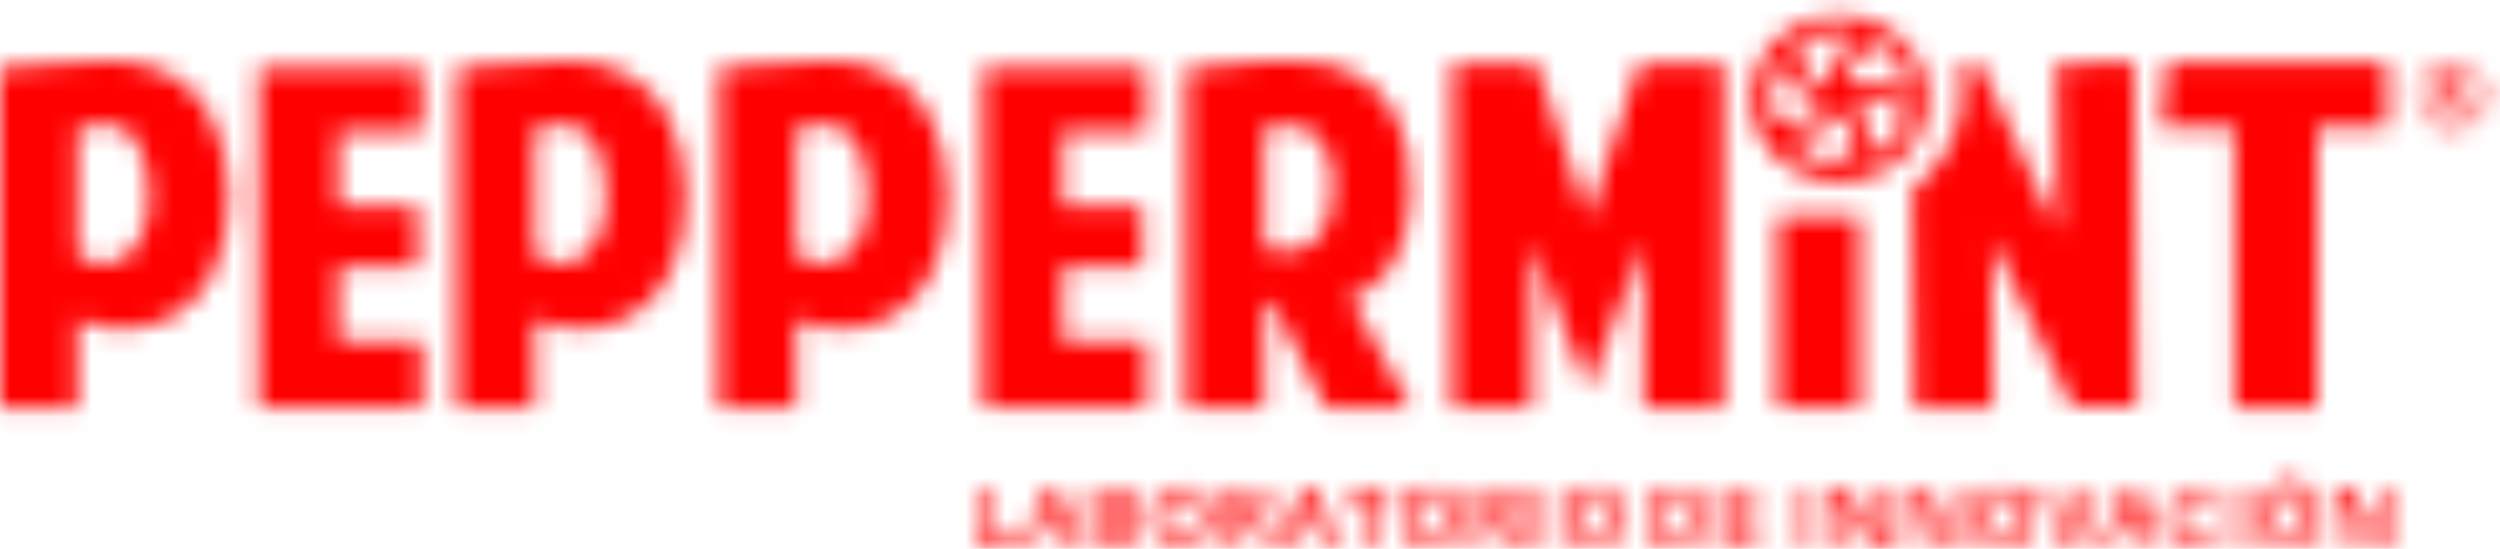
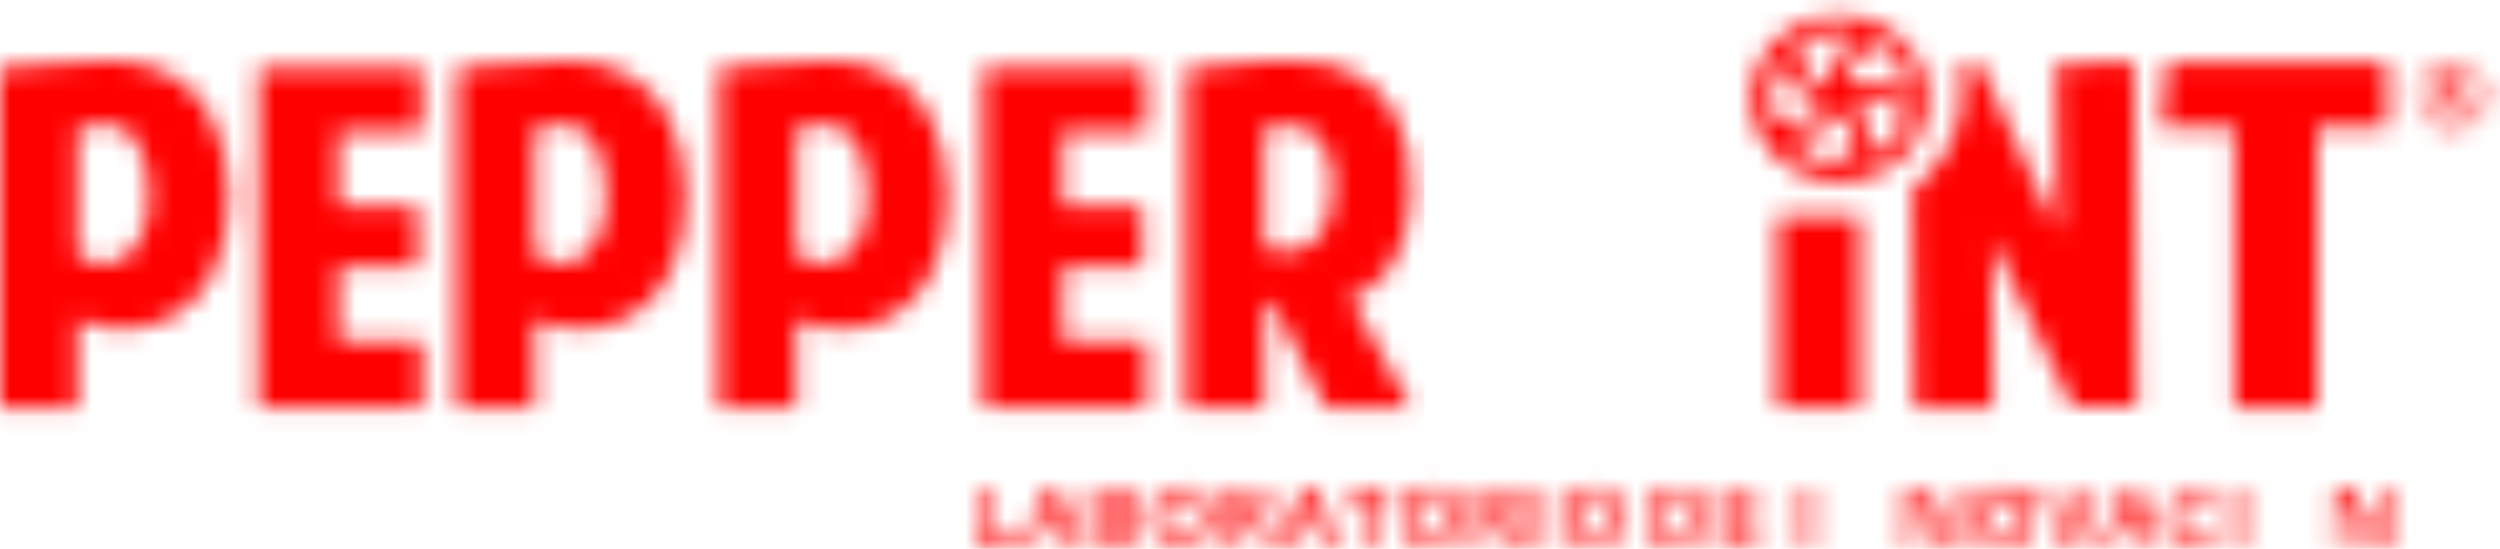
<svg xmlns="http://www.w3.org/2000/svg" width="123" height="27" viewBox="0 0 123 27" fill="none">
  <mask id="mask0_1068_399" style="mask-type:alpha" maskUnits="userSpaceOnUse" x="0" y="0" width="123" height="27">
    <g clip-path="url(#clip0_1068_399)">
      <path d="M101.168 3.112L101.241 11.422L97.379 3.142L96.428 3.15C96.469 3.334 96.499 3.523 96.516 3.715C96.688 5.567 96.186 7.198 94.963 8.511C94.69 8.804 94.397 9.064 94.09 9.299L94.184 20.09L98.047 20.06L97.975 11.774L101.961 20.03L105.13 20.006L104.982 3.084L101.168 3.114V3.112Z" fill="#FF551A" />
      <path d="M106.315 6.284L106.589 3.095H117.42V6.284H113.994V20.047H109.932V6.284H106.315Z" fill="#FF551A" />
-       <path d="M78.124 19.233L75.35 11.923V20.047H71.437V3.125H75.573L78.124 10.736L80.65 3.125H84.786V20.047H80.872V11.923L78.124 19.233Z" fill="#FF551A" />
      <path d="M0 20.048V3.341C0.619 3.341 1.378 3.281 2.275 3.157C3.172 3.035 4.247 2.973 5.502 2.973C6.577 2.973 7.559 3.219 8.447 3.708C9.336 4.198 10.009 4.927 10.464 5.892C10.741 6.489 10.944 7.122 11.076 7.787C11.207 8.454 11.268 9.117 11.26 9.774C11.251 10.434 11.186 11.066 11.064 11.671C10.943 12.277 10.774 12.801 10.563 13.245C10.253 13.904 9.859 14.455 9.378 14.899C8.898 15.343 8.36 15.672 7.764 15.888C7.169 16.102 6.537 16.198 5.869 16.175C5.2 16.151 4.515 16.002 3.816 15.726V20.046H0V20.048ZM3.814 12.487C3.961 12.657 4.18 12.795 4.475 12.901C4.768 13.009 5.102 13.031 5.478 12.971C5.999 12.847 6.448 12.495 6.824 11.914C7.198 11.332 7.37 10.543 7.338 9.546C7.304 8.735 7.195 8.079 7.007 7.581C6.82 7.084 6.571 6.716 6.262 6.478C5.952 6.241 5.589 6.115 5.175 6.1C4.758 6.084 4.306 6.154 3.817 6.307V12.489L3.814 12.487Z" fill="#FF551A" />
      <path d="M12.74 20.047V3.34H20.759V6.489H16.652V10.143H20.564V13.13H16.652V16.784H20.759V20.047H12.74Z" fill="#FF551A" />
      <path d="M22.484 20.048V3.341C23.103 3.341 23.862 3.281 24.759 3.157C25.656 3.035 26.731 2.973 27.986 2.973C29.062 2.973 30.043 3.219 30.931 3.708C31.82 4.198 32.493 4.927 32.948 5.892C33.225 6.489 33.429 7.122 33.558 7.787C33.688 8.454 33.751 9.117 33.742 9.774C33.734 10.434 33.67 11.066 33.547 11.671C33.423 12.277 33.257 12.801 33.044 13.245C32.734 13.904 32.339 14.455 31.859 14.899C31.378 15.343 30.84 15.672 30.245 15.888C29.65 16.102 29.019 16.198 28.35 16.175C27.682 16.151 26.998 16.002 26.296 15.726V20.046H22.482L22.484 20.048ZM26.298 12.487C26.445 12.657 26.666 12.795 26.959 12.901C27.252 13.009 27.586 13.031 27.961 12.971C28.482 12.847 28.93 12.495 29.306 11.914C29.68 11.332 29.852 10.543 29.82 9.546C29.787 8.735 29.677 8.079 29.49 7.581C29.303 7.084 29.053 6.716 28.745 6.478C28.434 6.241 28.072 6.115 27.657 6.1C27.241 6.084 26.789 6.154 26.3 6.307V12.489L26.298 12.487Z" fill="#FF551A" />
      <path d="M35.359 20.048V3.341C35.978 3.341 36.737 3.281 37.634 3.157C38.531 3.035 39.607 2.973 40.861 2.973C41.937 2.973 42.918 3.219 43.808 3.708C44.697 4.198 45.368 4.927 45.825 5.892C46.102 6.489 46.306 7.122 46.435 7.787C46.565 8.454 46.628 9.117 46.619 9.774C46.611 10.434 46.545 11.066 46.424 11.671C46.3 12.277 46.134 12.801 45.921 13.245C45.611 13.904 45.216 14.455 44.736 14.899C44.255 15.343 43.717 15.672 43.122 15.888C42.527 16.102 41.895 16.198 41.227 16.175C40.559 16.151 39.875 16.002 39.173 15.726V20.046H35.359V20.048ZM39.173 12.487C39.32 12.657 39.541 12.795 39.833 12.901C40.126 13.009 40.46 13.031 40.836 12.971C41.357 12.847 41.805 12.495 42.181 11.914C42.556 11.332 42.728 10.543 42.696 9.546C42.662 8.735 42.552 8.079 42.365 7.581C42.178 7.084 41.928 6.716 41.62 6.478C41.31 6.241 40.947 6.115 40.532 6.1C40.116 6.084 39.664 6.154 39.175 6.307V12.489L39.173 12.487Z" fill="#FF551A" />
      <path d="M48.369 20.047V3.34H56.39V6.489H52.281V10.143H56.194V13.13H52.281V16.784H56.39V20.047H48.369Z" fill="#FF551A" />
      <path d="M69.398 20.048H65.217L62.6 14.901H62.184V20.048H58.37V3.341C58.614 3.341 58.936 3.322 59.336 3.284C59.735 3.246 60.147 3.203 60.57 3.157C60.993 3.111 61.413 3.07 61.83 3.03C62.244 2.992 62.592 2.973 62.868 2.973C63.438 2.973 64.045 3.003 64.689 3.065C65.333 3.127 65.949 3.303 66.535 3.594C67.498 4.054 68.23 4.789 68.736 5.8C69.242 6.811 69.461 8.182 69.397 9.914C69.267 11.324 68.945 12.395 68.431 13.131C67.918 13.866 67.252 14.371 66.438 14.647L69.397 20.048H69.398ZM62.185 12.166C62.772 12.381 63.278 12.438 63.701 12.338C64.126 12.239 64.48 12.04 64.765 11.741C65.05 11.443 65.257 11.063 65.389 10.603C65.519 10.144 65.585 9.654 65.585 9.133C65.585 8.781 65.547 8.427 65.475 8.076C65.401 7.724 65.279 7.405 65.107 7.122C64.935 6.838 64.716 6.608 64.446 6.432C64.177 6.257 63.839 6.168 63.431 6.168C63.023 6.168 62.592 6.206 62.185 6.282V12.166Z" fill="#FF551A" />
      <path d="M87.465 20.047V10.639H91.501V20.047" fill="#FF551A" />
      <path d="M48.192 26.902V23.983H48.7V26.492H50.013V26.902H48.192Z" fill="#FF551A" />
      <path d="M52.649 26.903L52.339 26.093H51.151L50.848 26.903H50.313L51.475 23.973H52.028L53.19 26.903H52.65H52.649ZM52.205 25.681L51.914 24.887C51.892 24.833 51.863 24.751 51.826 24.635C51.789 24.521 51.762 24.437 51.748 24.383C51.71 24.546 51.654 24.726 51.581 24.92L51.301 25.681H52.207H52.205Z" fill="#FF551A" />
      <path d="M53.772 23.983H54.694C55.122 23.983 55.431 24.042 55.621 24.159C55.812 24.277 55.906 24.46 55.906 24.714C55.906 24.884 55.859 25.026 55.766 25.139C55.673 25.251 55.538 25.323 55.363 25.353V25.373C55.581 25.411 55.741 25.487 55.844 25.601C55.947 25.715 55.997 25.869 55.997 26.064C55.997 26.327 55.899 26.532 55.705 26.681C55.511 26.829 55.24 26.902 54.893 26.902H53.772V23.983ZM54.279 25.189H54.768C54.98 25.189 55.136 25.158 55.233 25.094C55.331 25.031 55.38 24.923 55.38 24.771C55.38 24.635 55.328 24.535 55.221 24.473C55.117 24.411 54.948 24.381 54.719 24.381H54.279V25.188V25.189ZM54.279 25.576V26.5H54.819C55.031 26.5 55.191 26.462 55.299 26.386C55.407 26.31 55.461 26.188 55.461 26.023C55.461 25.871 55.405 25.758 55.296 25.685C55.186 25.613 55.017 25.576 54.792 25.576H54.277H54.279Z" fill="#FF551A" />
      <path d="M59.575 25.44C59.575 25.915 59.449 26.284 59.196 26.547C58.943 26.81 58.586 26.942 58.122 26.942C57.658 26.942 57.294 26.812 57.041 26.549C56.79 26.287 56.665 25.917 56.665 25.435C56.665 24.953 56.791 24.584 57.044 24.326C57.297 24.067 57.658 23.939 58.127 23.939C58.596 23.939 58.945 24.07 59.198 24.332C59.45 24.593 59.575 24.964 59.575 25.44ZM57.205 25.44C57.205 25.799 57.282 26.072 57.436 26.257C57.591 26.443 57.818 26.536 58.122 26.536C58.425 26.536 58.651 26.444 58.805 26.261C58.958 26.077 59.036 25.804 59.036 25.44C59.036 25.075 58.96 24.811 58.808 24.625C58.656 24.44 58.429 24.348 58.127 24.348C57.825 24.348 57.592 24.44 57.437 24.625C57.282 24.811 57.205 25.081 57.205 25.44Z" fill="#FF551A" />
      <path d="M60.922 25.736V26.902H60.415V23.983H61.291C61.693 23.983 61.989 24.055 62.182 24.196C62.374 24.337 62.47 24.549 62.47 24.834C62.47 25.197 62.269 25.457 61.866 25.611L62.743 26.902H62.165L61.421 25.736H60.92H60.922ZM60.922 25.342H61.275C61.511 25.342 61.682 25.3 61.789 25.218C61.895 25.136 61.947 25.014 61.947 24.85C61.947 24.687 61.89 24.567 61.775 24.495C61.661 24.424 61.487 24.388 61.258 24.388H60.922V25.342Z" fill="#FF551A" />
      <path d="M65.296 26.903L64.986 26.093H63.799L63.495 26.903H62.961L64.123 23.973H64.674L65.836 26.903H65.296ZM64.853 25.681L64.561 24.887C64.539 24.833 64.51 24.751 64.473 24.635C64.436 24.521 64.409 24.437 64.396 24.383C64.357 24.546 64.301 24.726 64.229 24.92L63.949 25.681H64.854H64.853Z" fill="#FF551A" />
      <path d="M67.491 26.902H66.984V24.392H66.07V23.983H68.405V24.392H67.491V26.902Z" fill="#FF551A" />
      <path d="M71.811 25.44C71.811 25.915 71.685 26.284 71.432 26.547C71.179 26.81 70.821 26.942 70.358 26.942C69.894 26.942 69.528 26.812 69.277 26.549C69.026 26.287 68.901 25.917 68.901 25.435C68.901 24.953 69.027 24.584 69.28 24.326C69.533 24.067 69.894 23.939 70.363 23.939C70.832 23.939 71.18 24.07 71.433 24.332C71.686 24.593 71.811 24.964 71.811 25.44ZM69.44 25.44C69.44 25.799 69.518 26.072 69.671 26.257C69.826 26.443 70.054 26.536 70.358 26.536C70.661 26.536 70.887 26.444 71.04 26.261C71.194 26.077 71.272 25.804 71.272 25.44C71.272 25.075 71.196 24.811 71.044 24.625C70.892 24.44 70.665 24.348 70.363 24.348C70.061 24.348 69.828 24.44 69.673 24.625C69.518 24.811 69.44 25.081 69.44 25.44Z" fill="#FF551A" />
      <path d="M73.16 25.736V26.902H72.652V23.983H73.529C73.93 23.983 74.227 24.055 74.419 24.196C74.612 24.337 74.708 24.549 74.708 24.834C74.708 25.197 74.507 25.457 74.104 25.611L74.981 26.902H74.403L73.659 25.736H73.158H73.16ZM73.16 25.342H73.512C73.748 25.342 73.92 25.3 74.026 25.218C74.133 25.136 74.185 25.014 74.185 24.85C74.185 24.687 74.128 24.567 74.013 24.495C73.898 24.424 73.725 24.388 73.495 24.388H73.16V25.342Z" fill="#FF551A" />
      <path d="M76.114 23.983H75.606V26.902H76.114V23.983Z" fill="#FF551A" />
      <path d="M79.864 25.44C79.864 25.915 79.737 26.284 79.484 26.547C79.231 26.81 78.874 26.942 78.41 26.942C77.947 26.942 77.582 26.812 77.331 26.549C77.08 26.287 76.954 25.917 76.954 25.435C76.954 24.953 77.08 24.584 77.333 24.326C77.586 24.067 77.947 23.939 78.415 23.939C78.884 23.939 79.233 24.07 79.486 24.332C79.739 24.593 79.864 24.964 79.864 25.44ZM77.493 25.44C77.493 25.799 77.571 26.072 77.724 26.257C77.878 26.443 78.107 26.536 78.41 26.536C78.714 26.536 78.94 26.444 79.093 26.261C79.247 26.077 79.324 25.804 79.324 25.44C79.324 25.075 79.248 24.811 79.097 24.625C78.945 24.44 78.717 24.348 78.415 24.348C78.114 24.348 77.881 24.44 77.726 24.625C77.571 24.811 77.493 25.081 77.493 25.44Z" fill="#FF551A" />
      <path d="M83.926 25.415C83.926 25.896 83.783 26.264 83.499 26.519C83.214 26.774 82.805 26.901 82.27 26.901H81.402V23.982H82.361C82.855 23.982 83.24 24.108 83.514 24.358C83.789 24.608 83.926 24.96 83.926 25.413M83.391 25.429C83.391 24.73 83.044 24.382 82.348 24.382H81.908V26.499H82.269C83.016 26.499 83.39 26.142 83.39 25.429" fill="#FF551A" />
      <path d="M86.522 26.902H84.767V23.983H86.522V24.388H85.275V25.181H86.445V25.581H85.275V26.497H86.522V26.902Z" fill="#FF551A" />
      <path d="M89.18 23.983H88.672V26.902H89.18V23.983Z" fill="#FF551A" />
-       <path d="M92.761 26.902H92.139L90.611 24.578H90.594L90.606 24.708C90.626 24.955 90.637 25.181 90.637 25.386V26.902H90.176V23.983H90.792L92.314 26.297H92.328C92.324 26.267 92.319 26.154 92.311 25.963C92.302 25.771 92.299 25.62 92.299 25.513V23.983H92.764V26.902H92.761Z" fill="#FF551A" />
      <path d="M96.341 26.902H95.718L94.191 24.578H94.174L94.184 24.708C94.204 24.955 94.214 25.181 94.214 25.386V26.902H93.752V23.983H94.368L95.89 26.297H95.904C95.9 26.267 95.895 26.154 95.887 25.963C95.879 25.771 95.874 25.62 95.874 25.513V23.983H96.339V26.902H96.341Z" fill="#FF551A" />
-       <path d="M100.09 25.44C100.09 25.915 99.964 26.284 99.711 26.547C99.458 26.81 99.101 26.942 98.637 26.942C98.173 26.942 97.807 26.812 97.556 26.549C97.305 26.287 97.18 25.917 97.18 25.435C97.18 24.953 97.307 24.584 97.559 24.326C97.812 24.067 98.173 23.939 98.642 23.939C99.111 23.939 99.46 24.07 99.713 24.332C99.964 24.593 100.09 24.964 100.09 25.44ZM97.72 25.44C97.72 25.799 97.797 26.072 97.951 26.257C98.104 26.443 98.334 26.536 98.637 26.536C98.941 26.536 99.166 26.444 99.32 26.261C99.473 26.077 99.551 25.804 99.551 25.44C99.551 25.075 99.475 24.811 99.323 24.625C99.171 24.44 98.944 24.348 98.642 24.348C98.34 24.348 98.108 24.44 97.952 24.625C97.797 24.811 97.72 25.081 97.72 25.44Z" fill="#FF551A" />
+       <path d="M100.09 25.44C100.09 25.915 99.964 26.284 99.711 26.547C99.458 26.81 99.101 26.942 98.637 26.942C98.173 26.942 97.807 26.812 97.556 26.549C97.305 26.287 97.18 25.917 97.18 25.435C97.18 24.953 97.307 24.584 97.559 24.326C97.812 24.067 98.173 23.939 98.642 23.939C99.111 23.939 99.46 24.07 99.713 24.332C99.964 24.593 100.09 24.964 100.09 25.44ZM97.72 25.44C97.72 25.799 97.797 26.072 97.951 26.257C98.104 26.443 98.334 26.536 98.637 26.536C98.941 26.536 99.166 26.444 99.32 26.261C99.473 26.077 99.551 25.804 99.551 25.44C99.551 25.075 99.475 24.811 99.323 24.625C98.34 24.348 98.108 24.44 97.952 24.625C97.797 24.811 97.72 25.081 97.72 25.44Z" fill="#FF551A" />
      <path d="M102.701 23.983H103.227L102.139 26.902H101.605L100.521 23.983H101.043L101.691 25.798C101.724 25.885 101.76 25.996 101.799 26.132C101.837 26.269 101.861 26.37 101.873 26.436C101.891 26.335 101.92 26.218 101.957 26.085C101.996 25.952 102.026 25.853 102.05 25.79L102.697 23.983H102.701Z" fill="#FF551A" />
      <path d="M105.737 26.903L105.427 26.093H104.24L103.936 26.903H103.402L104.564 23.973H105.115L106.277 26.903H105.737ZM105.294 25.681L105.002 24.887C104.98 24.833 104.951 24.751 104.914 24.635C104.877 24.521 104.85 24.437 104.837 24.383C104.798 24.546 104.742 24.726 104.668 24.92L104.388 25.681H105.294Z" fill="#FF551A" />
      <path d="M108.182 24.351C107.89 24.351 107.661 24.448 107.494 24.643C107.327 24.838 107.243 25.105 107.243 25.448C107.243 25.79 107.324 26.077 107.484 26.261C107.644 26.444 107.877 26.536 108.182 26.536C108.314 26.536 108.442 26.524 108.565 26.5C108.688 26.474 108.816 26.443 108.949 26.405V26.814C108.707 26.901 108.43 26.944 108.121 26.944C107.666 26.944 107.317 26.814 107.074 26.555C106.832 26.297 106.708 25.926 106.708 25.445C106.708 25.142 106.768 24.876 106.886 24.647C107.004 24.419 107.174 24.245 107.398 24.125C107.622 24.003 107.884 23.942 108.186 23.942C108.503 23.942 108.796 24.004 109.064 24.129L108.882 24.527C108.777 24.481 108.666 24.44 108.55 24.405C108.433 24.37 108.31 24.353 108.182 24.353" fill="#FF551A" />
      <path d="M110.3 23.983H109.792V26.902H110.3V23.983Z" fill="#FF551A" />
-       <path d="M114.049 25.438C114.049 25.914 113.923 26.283 113.67 26.546C113.417 26.809 113.06 26.941 112.596 26.941C112.132 26.941 111.768 26.809 111.517 26.547C111.266 26.286 111.139 25.915 111.139 25.432C111.139 24.949 111.266 24.581 111.519 24.323C111.771 24.064 112.132 23.936 112.601 23.936C113.07 23.936 113.419 24.068 113.672 24.329C113.923 24.59 114.049 24.961 114.049 25.437M111.679 25.437C111.679 25.796 111.756 26.069 111.91 26.254C112.065 26.44 112.292 26.533 112.596 26.533C112.899 26.533 113.125 26.441 113.279 26.258C113.432 26.074 113.51 25.801 113.51 25.437C113.51 25.072 113.434 24.808 113.282 24.622C113.13 24.437 112.903 24.345 112.601 24.345C112.299 24.345 112.067 24.437 111.911 24.622C111.756 24.808 111.679 25.079 111.679 25.437ZM112.277 23.747V23.698C112.358 23.605 112.441 23.502 112.527 23.386C112.613 23.272 112.68 23.174 112.729 23.093H113.309V23.134C113.235 23.215 113.125 23.32 112.979 23.448C112.832 23.576 112.709 23.676 112.608 23.746H112.277V23.747Z" fill="#FF551A" />
      <path d="M117.478 26.902H116.855L115.328 24.578H115.311L115.321 24.708C115.341 24.955 115.351 25.181 115.351 25.386V26.902H114.891V23.983H115.507L117.029 26.297H117.043C117.039 26.267 117.034 26.154 117.026 25.963C117.017 25.771 117.014 25.62 117.014 25.513V23.983H117.479V26.902H117.478Z" fill="#FF551A" />
      <path d="M118.867 4.686C118.867 4.397 118.943 4.128 119.096 3.878C119.249 3.626 119.46 3.428 119.727 3.282C119.995 3.136 120.283 3.065 120.592 3.065C120.9 3.065 121.185 3.136 121.451 3.28C121.72 3.424 121.93 3.621 122.085 3.873C122.241 4.125 122.318 4.396 122.318 4.686C122.318 4.976 122.244 5.236 122.096 5.484C121.947 5.733 121.738 5.933 121.472 6.082C121.204 6.231 120.91 6.307 120.593 6.307C120.276 6.307 119.985 6.232 119.717 6.083C119.448 5.934 119.241 5.736 119.091 5.488C118.941 5.239 118.867 4.973 118.867 4.687M119.108 4.687C119.108 4.936 119.175 5.169 119.307 5.385C119.44 5.602 119.622 5.771 119.851 5.896C120.082 6.022 120.329 6.083 120.592 6.083C120.855 6.083 121.104 6.022 121.333 5.896C121.561 5.771 121.742 5.602 121.876 5.389C122.01 5.175 122.077 4.942 122.077 4.689C122.077 4.435 122.01 4.207 121.878 3.992C121.745 3.778 121.564 3.608 121.337 3.481C121.109 3.356 120.861 3.293 120.592 3.293C120.322 3.293 120.079 3.355 119.85 3.48C119.622 3.605 119.442 3.775 119.307 3.987C119.174 4.201 119.106 4.434 119.106 4.687M121.291 4.294C121.291 4.41 121.259 4.511 121.194 4.6C121.128 4.689 121.037 4.754 120.919 4.797L121.465 5.649H121.079L120.603 4.885H120.293V5.649H119.953V3.727H120.551C120.806 3.727 120.991 3.773 121.111 3.867C121.229 3.96 121.288 4.103 121.288 4.293M120.291 4.619H120.539C120.662 4.619 120.76 4.589 120.834 4.53C120.909 4.47 120.946 4.396 120.946 4.302C120.946 4.195 120.914 4.117 120.848 4.071C120.782 4.025 120.678 4.001 120.536 4.001H120.293V4.621L120.291 4.619Z" fill="#FF551A" />
      <path d="M90.501 0.77C88.106 0.77 86.163 2.596 86.163 4.847C86.163 7.099 88.106 8.925 90.501 8.925C92.897 8.925 94.84 7.099 94.84 4.847C94.84 2.596 92.897 0.77 90.501 0.77ZM91.001 1.689C91.001 1.689 91.437 1.768 91.238 1.892C90.963 2.062 90.608 2.483 90.522 2.596C90.522 2.596 90.088 3.098 89.95 4.196C89.95 4.196 89.06 4.069 88.653 3.149C88.653 3.149 87.595 1.345 90.999 1.688L91.001 1.689ZM87.544 3.412C87.544 3.412 87.76 3.046 87.822 3.261C87.908 3.559 88.225 4.008 88.313 4.12C88.313 4.12 88.687 4.662 89.756 5.125C89.756 5.125 89.353 5.881 88.296 5.96C88.296 5.96 86.144 6.35 87.542 3.412H87.544ZM91.031 7.148C91.031 7.148 90.759 9.191 88.22 7.034C88.22 7.034 87.917 6.728 88.154 6.739C88.483 6.754 89.034 6.61 89.174 6.565C89.174 6.565 89.839 6.399 90.638 5.586C90.638 5.586 91.279 6.18 91.033 7.148H91.031ZM92.095 7.549C92.095 7.549 91.692 7.727 91.776 7.518C91.892 7.229 91.918 6.692 91.916 6.552C91.916 6.552 91.951 5.908 91.376 4.942C91.376 4.942 92.176 4.554 93.079 5.074C93.079 5.074 95.064 5.947 92.095 7.551V7.549ZM93.683 4.521C93.427 4.328 92.891 4.139 92.749 4.098C92.749 4.098 92.107 3.867 90.953 4.082C90.953 4.082 90.807 3.247 91.613 2.6C91.613 2.6 93.11 1.097 93.815 4.245C93.815 4.245 93.869 4.66 93.683 4.521Z" fill="#FF551A" />
    </g>
  </mask>
  <g mask="url(#mask0_1068_399)">
    <rect x="-14.073" y="22.257" width="151.305" height="6.711" fill="#FF0000" />
    <rect x="70.467" y="-1" width="54.421" height="23.84" fill="#FF0000" />
    <rect x="-14.073" y="-11.09" width="84.156" height="34.375" fill="#FF0000" />
  </g>
  <defs>
    <clipPath id="clip0_1068_399">
      <rect width="122.318" height="26.942" fill="white" />
    </clipPath>
  </defs>
</svg>